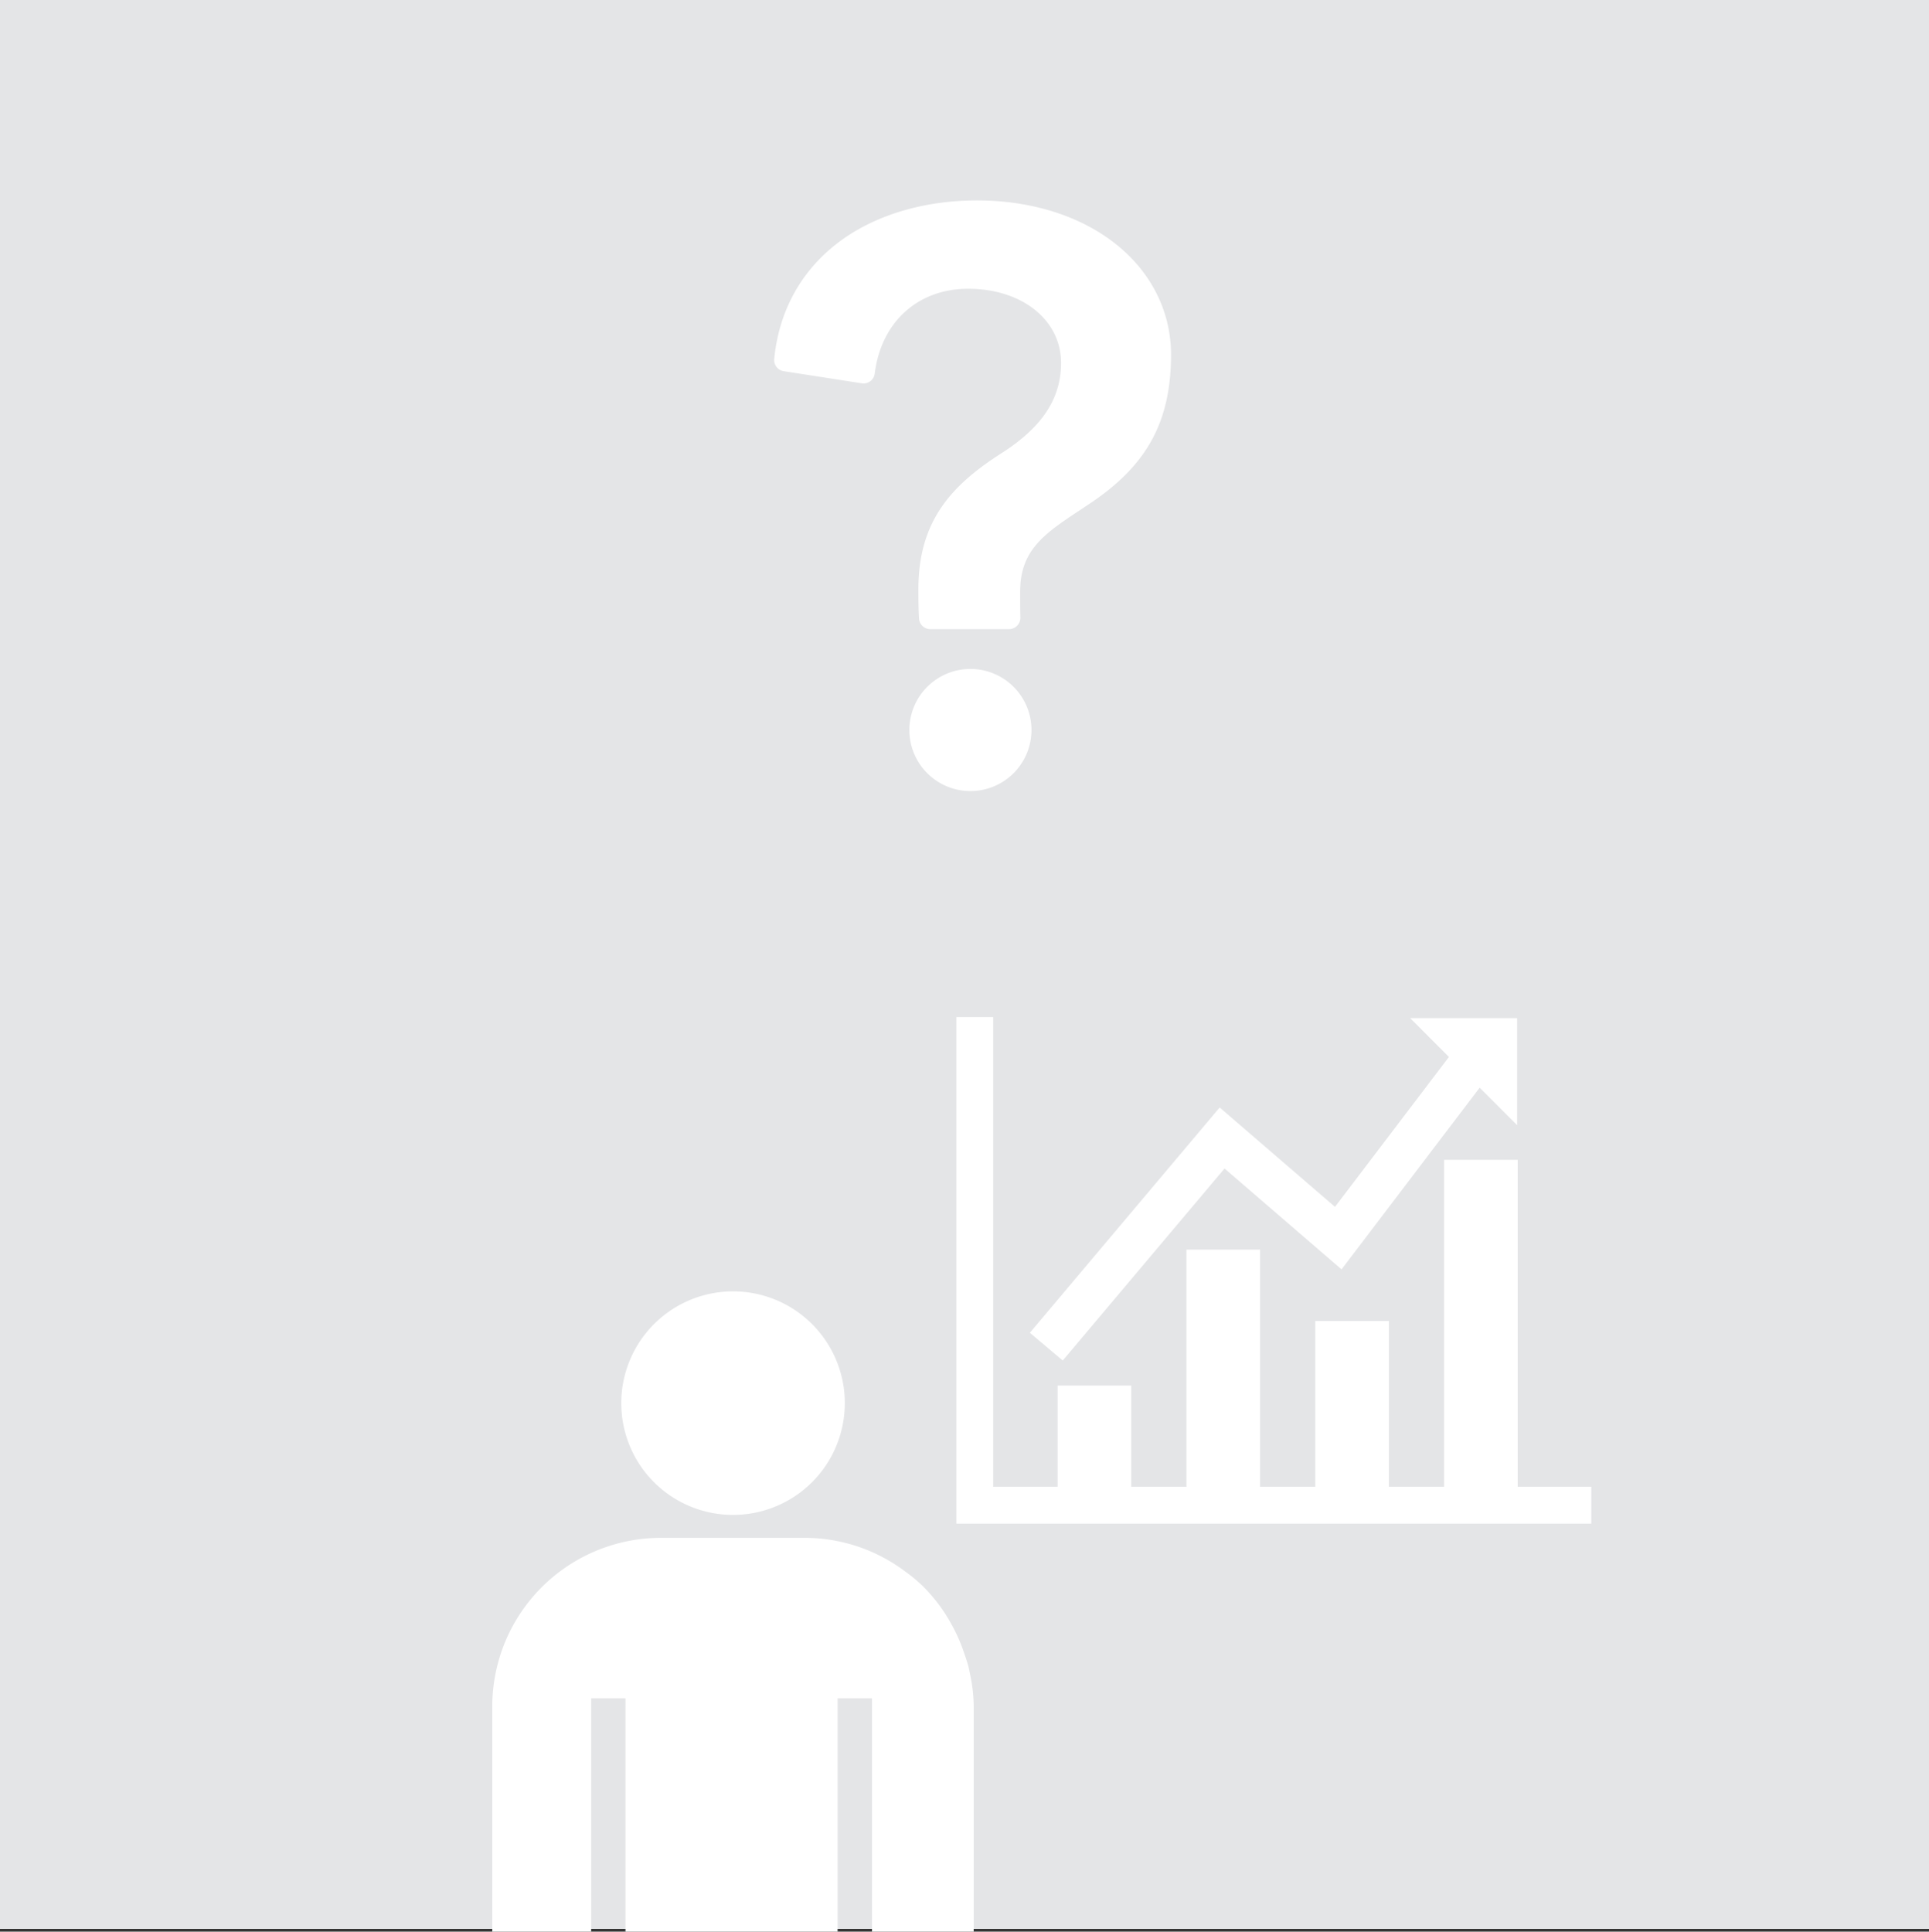
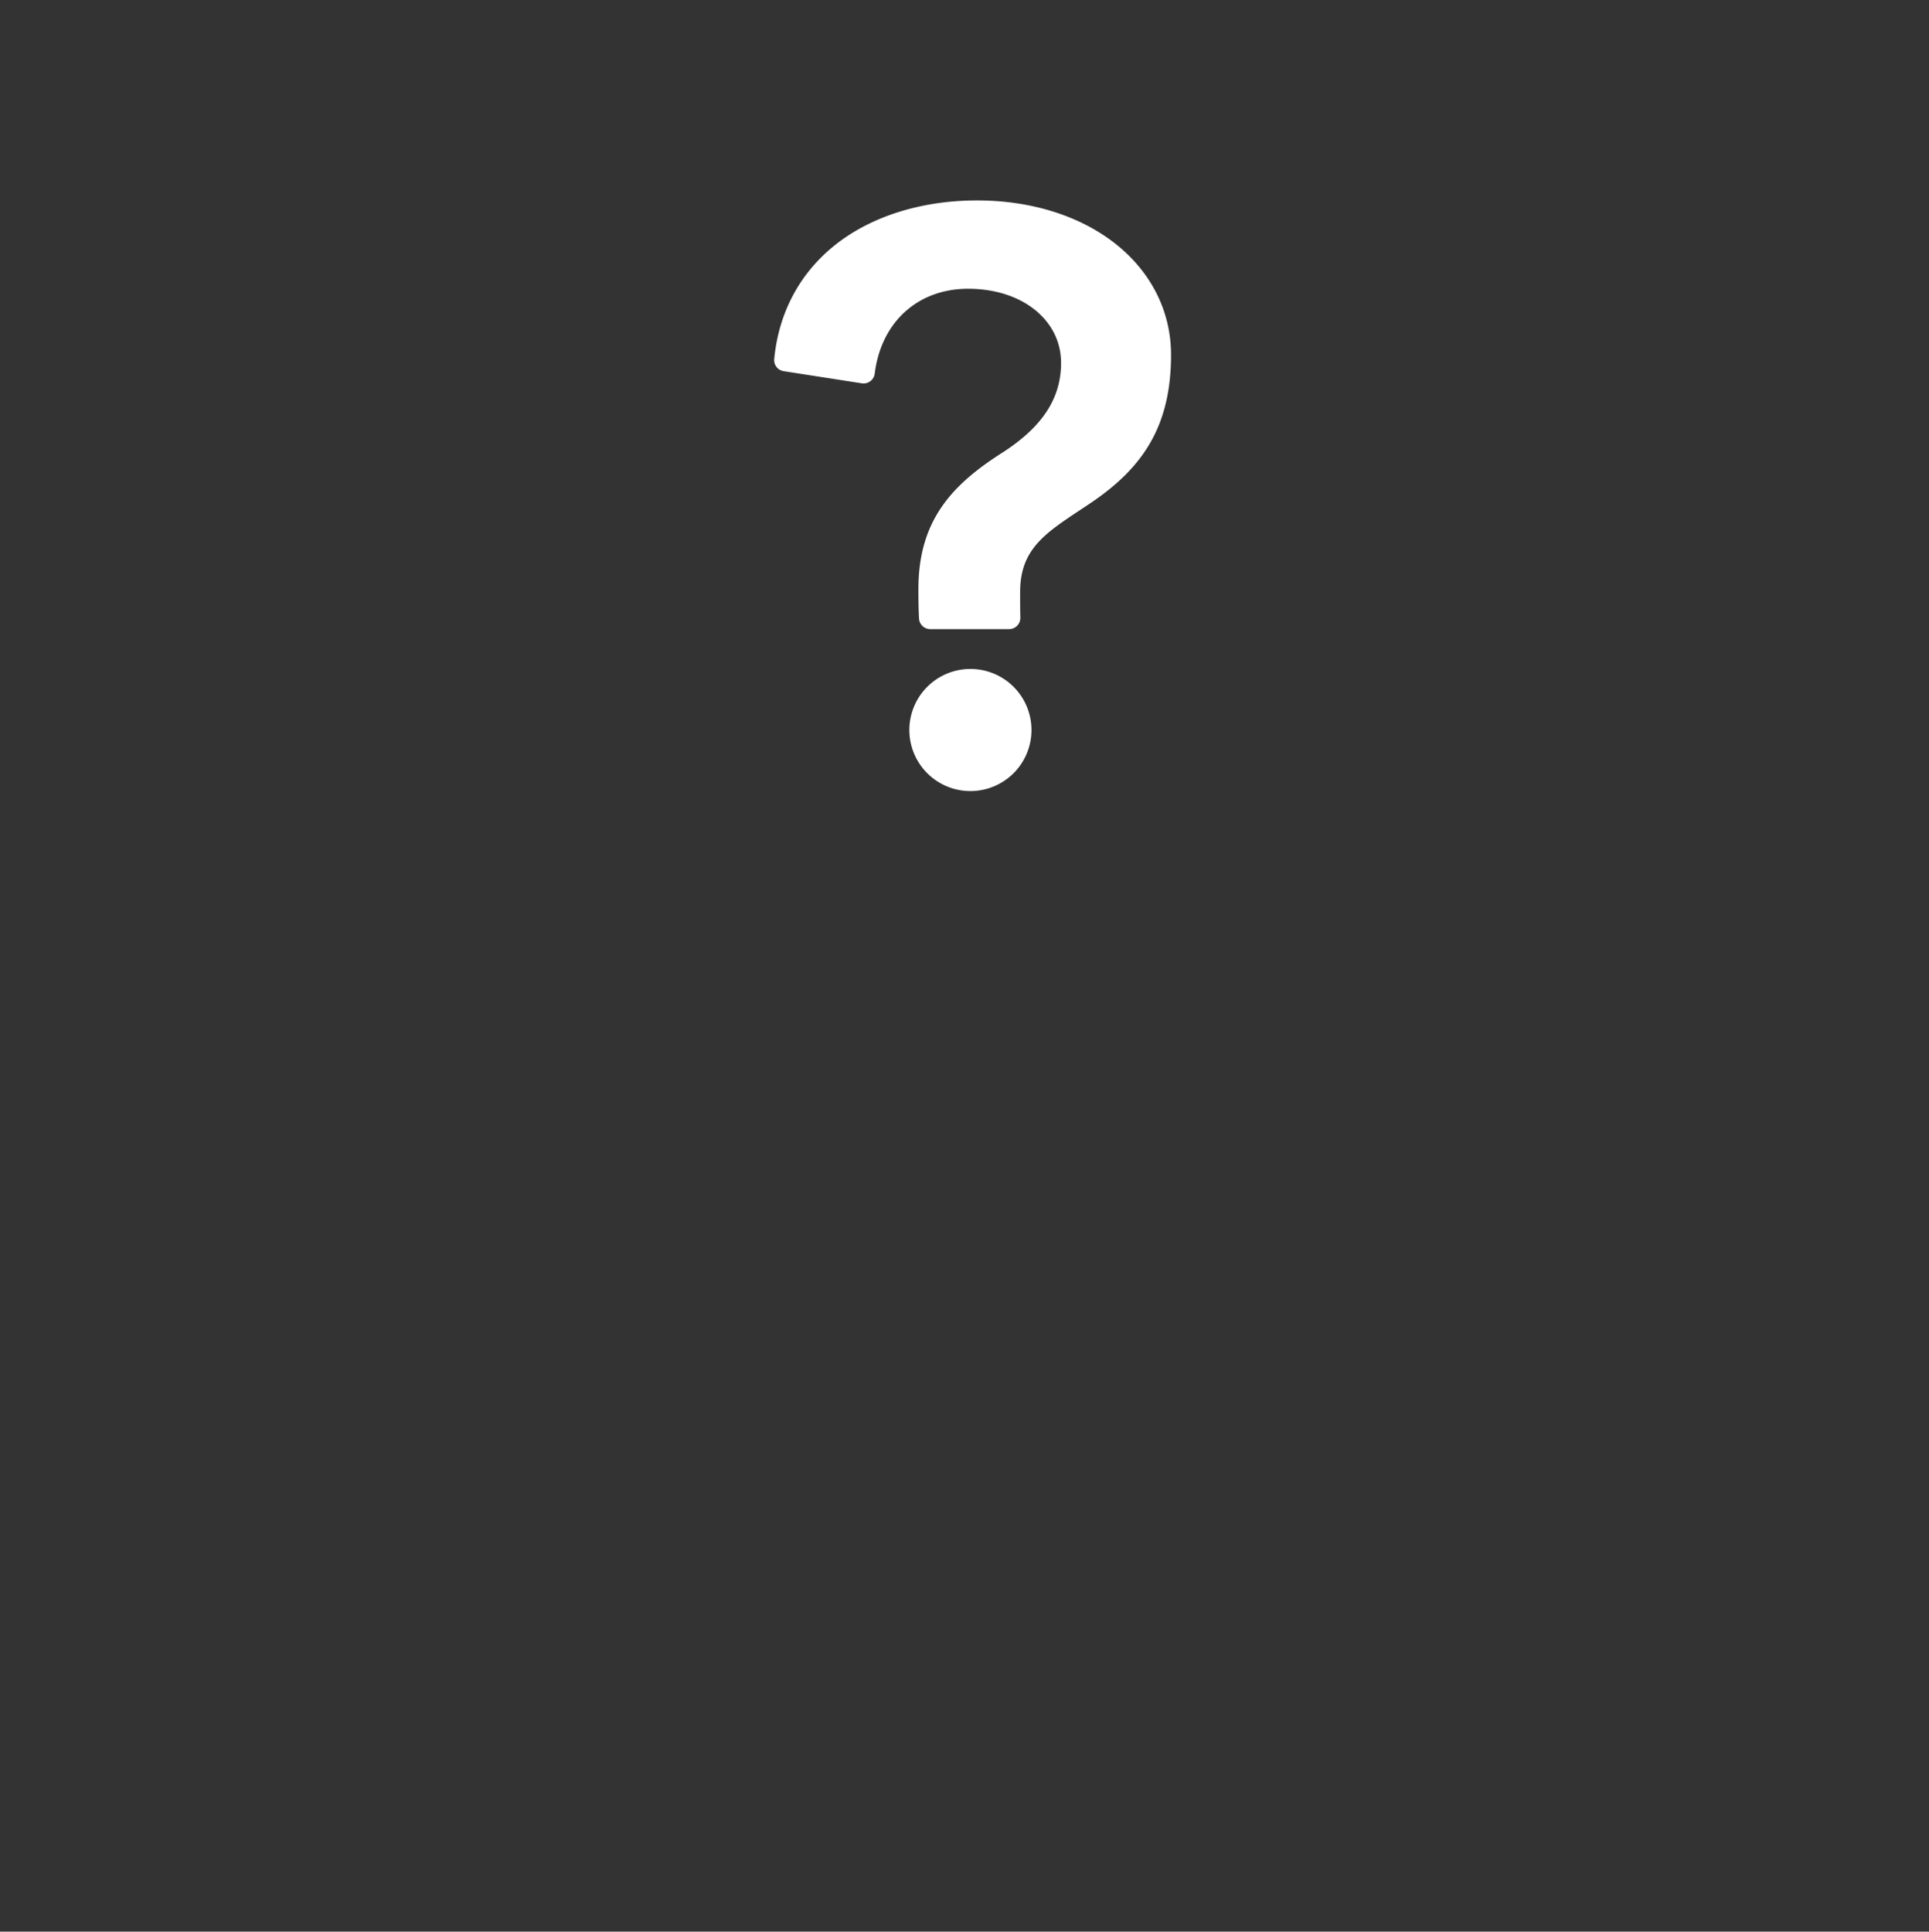
<svg xmlns="http://www.w3.org/2000/svg" id="service03.svg" width="714" height="715" viewBox="0 0 714 715">
  <rect x="0" y="0" width="714" height="715" fill="#333333" stroke="none" />
  <defs>
    <style>
      .cls-1 {
        fill: #e4e5e7;
      }

      .cls-2 {
        fill: #fff;
        fill-rule: evenodd;
      }
    </style>
  </defs>
-   <rect id="長方形_2" data-name="長方形 2" class="cls-1" width="714" height="714" />
-   <path id="シェイプ_4" data-name="シェイプ 4" class="cls-2" d="M2702.45,3472.87c-0.4-1.52-.89-3.02-1.44-4.51a60.006,60.006,0,0,0-4.89-11.21,0.3,0.3,0,0,1-.06-0.13,61.215,61.215,0,0,0-10.64-14.05,55.337,55.337,0,0,0-6.37-5.27,61.874,61.874,0,0,0-37.11-12.46h-53.28a62.467,62.467,0,0,0-62.46,62.46V3571h36.61v-86.34h12.7V3571h78.52v-86.34h12.73V3571h37.64v-83.3a57.46,57.46,0,0,0-1.06-10.56C2703.06,3475.69,2702.77,3474.3,2702.45,3472.87Zm-87.12-56.12a41.37,41.37,0,1,0-41.37-41.39A41.338,41.338,0,0,0,2615.33,3416.75Z" transform="translate(-2344 -2856)" />
-   <path id="シェイプ_16" data-name="シェイプ 16" class="cls-2" d="M2797.25,3288.53l43.31,37.34,51.12-67.26,13.88,13.89v-39.63h-39.6l14.35,14.37-42.18,55.49-42.68-36.79-70.26,83.4,12.17,10.27Zm108.51,117.81V3285.32h-27.24v121.02h-20.43v-61.35h-27.26v61.35h-20.42v-87.78h-27.26v87.78h-20.43v-37.48h-27.25v37.48h-23.84V3232.48H2698v187.5h235.01v-13.64h-27.25Z" transform="translate(-2344 -2856)" />
  <path id="シェイプ_14" data-name="シェイプ 14" class="cls-2" d="M2688.32,3088.87a4.161,4.161,0,0,1-4.15-3.91c-0.23-4.05-.23-8.35-0.23-10.91,0-25.59,12.6-38.81,31.52-50.78l0.03-.02c14.49-9.47,21.25-19.93,21.25-32.91,0-15.9-14.46-27.45-34.39-27.45-18.64,0-32.21,12.33-34.58,31.41a4.159,4.159,0,0,1-4.12,3.64,3.52,3.52,0,0,1-.64-0.05l-28.95-4.5a4.151,4.151,0,0,1-3.49-4.5c1.66-17.15,9.42-31.72,22.46-42.14,13.37-10.68,32.08-16.56,52.66-16.56,20.16,0,38.5,5.82,51.62,16.4,12.99,10.46,20.14,24.93,20.14,40.73,0,12.4-2.3,22.66-7.03,31.38-4.79,8.81-12.02,16.28-22.76,23.51-1.18.8-2.34,1.57-3.48,2.32l-0.05.03c-13.57,8.99-22.54,14.93-22.54,30.57v1.38c0,2.2,0,5.22.08,8.09a4.167,4.167,0,0,1-4.15,4.27h-29.2Zm37.47,37.35a22.6,22.6,0,1,1-22.6-22.6A22.594,22.594,0,0,1,2725.79,3126.22Z" transform="translate(-2344 -2856)" />
</svg>